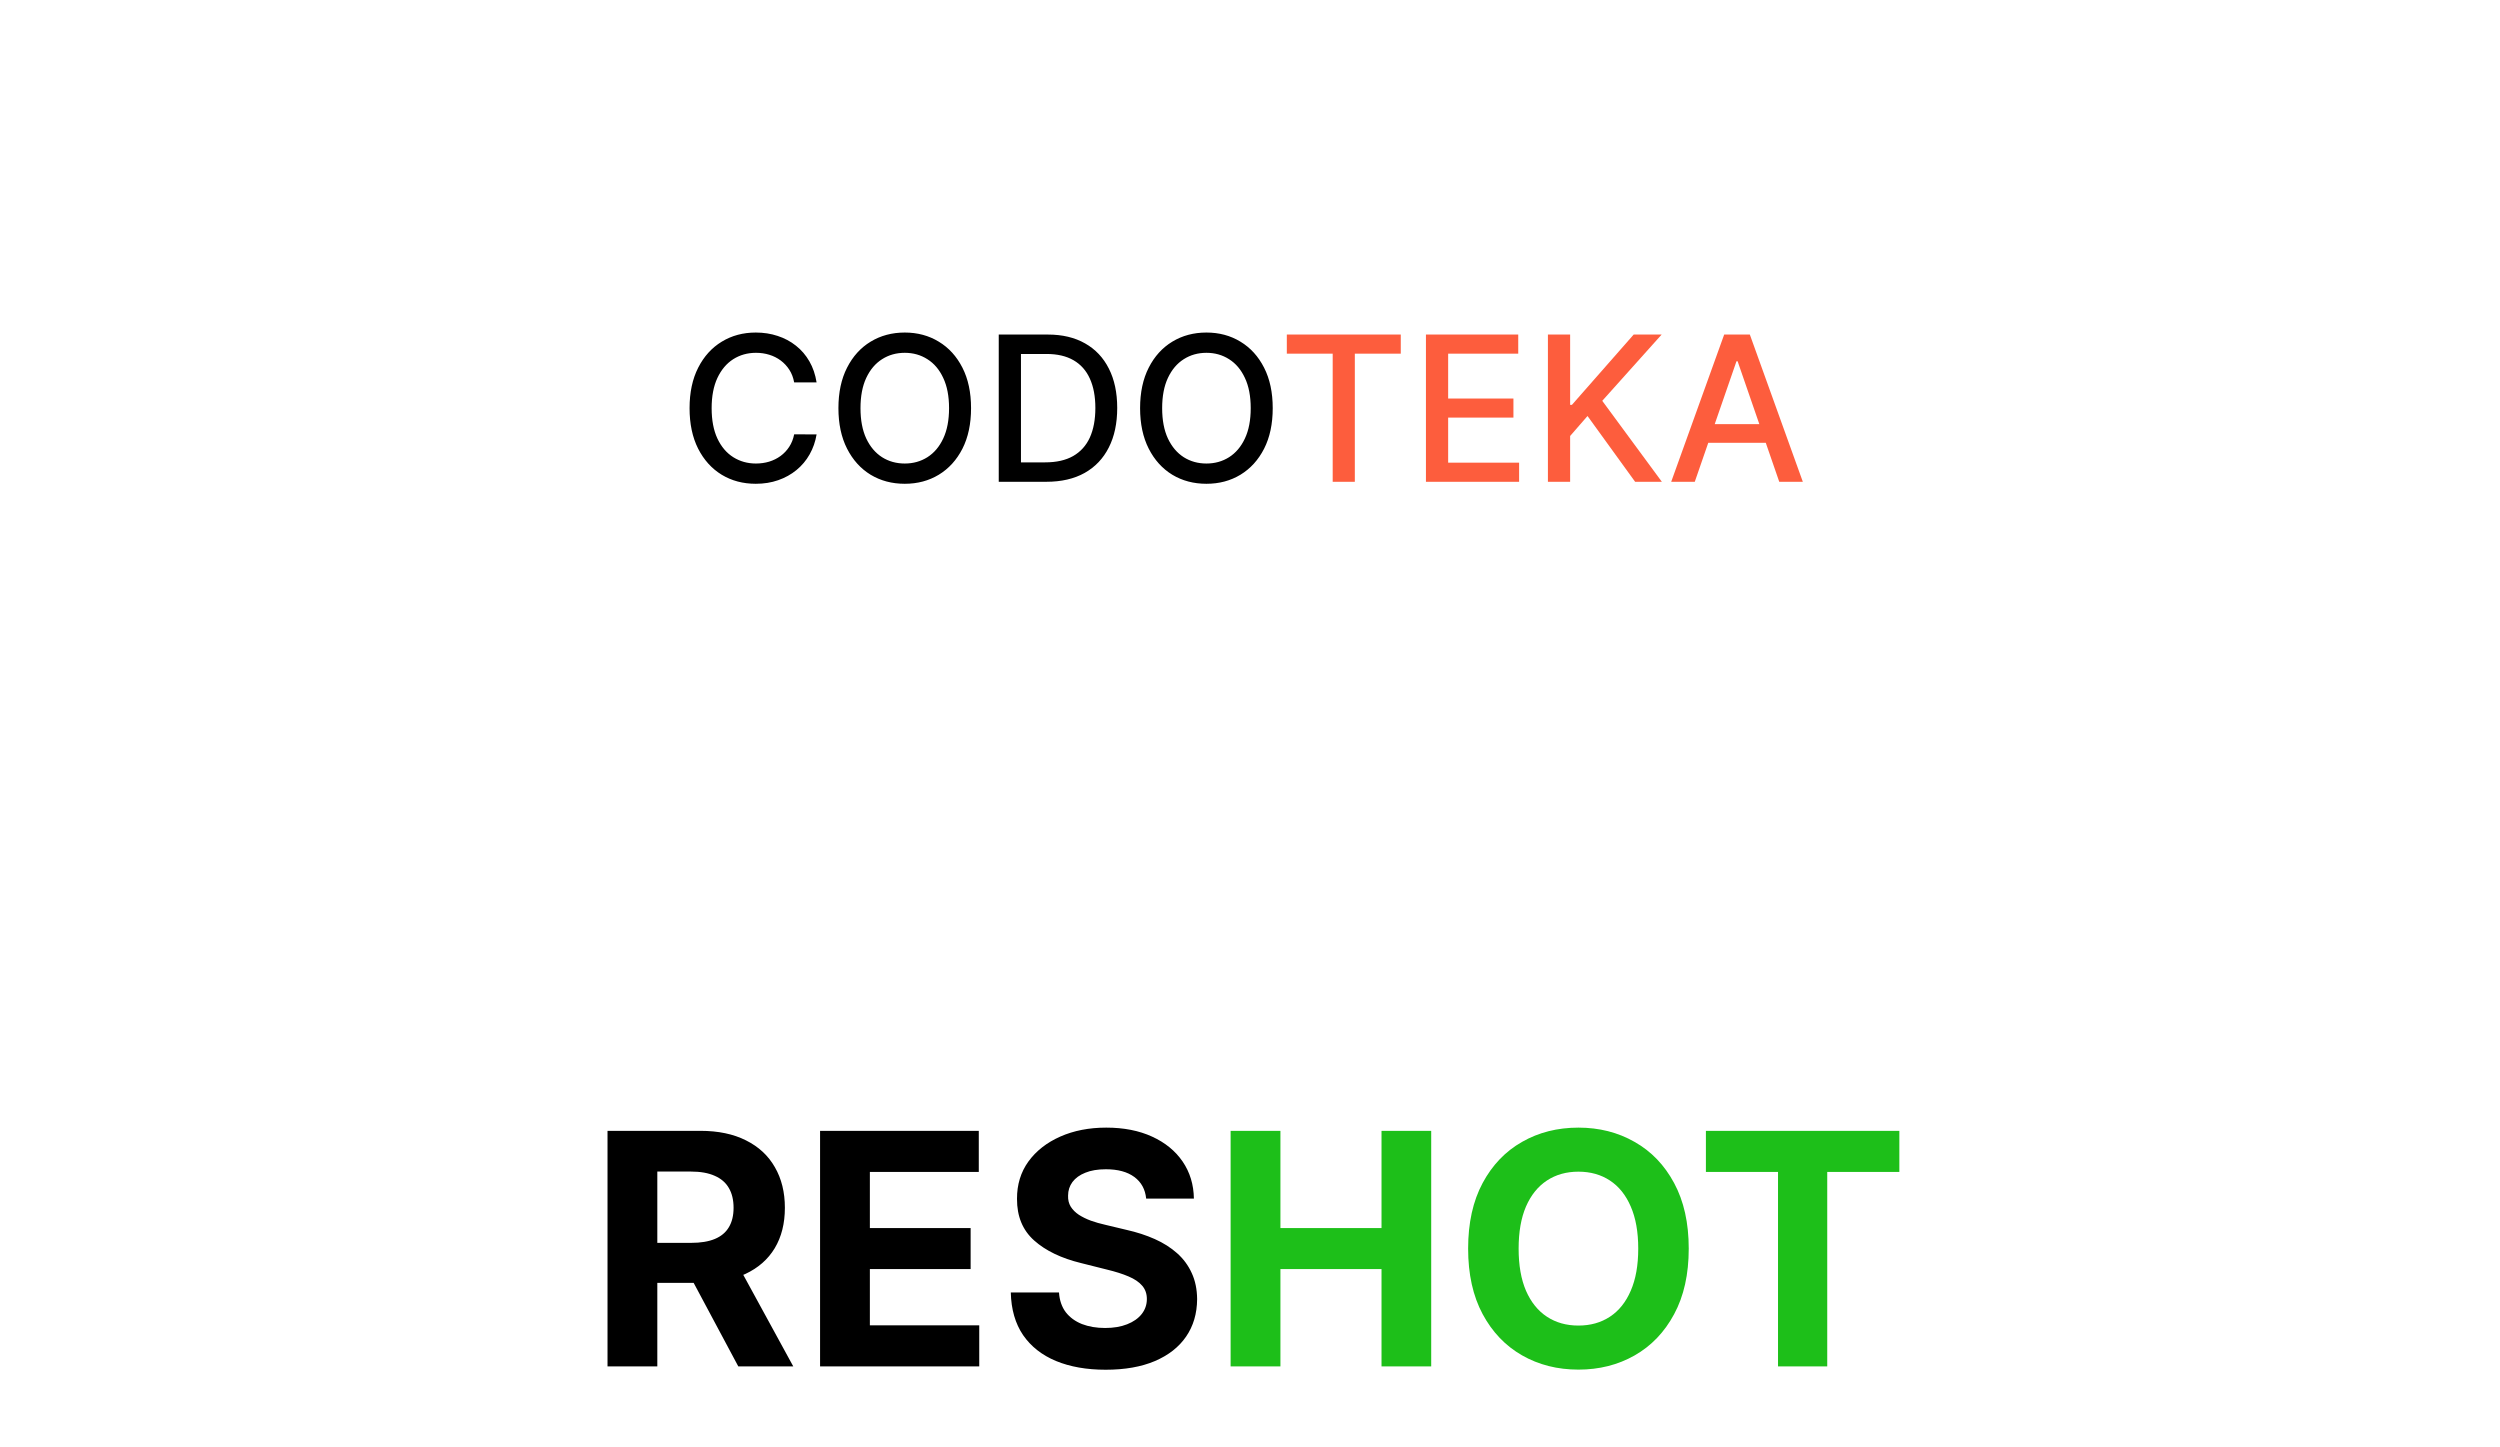
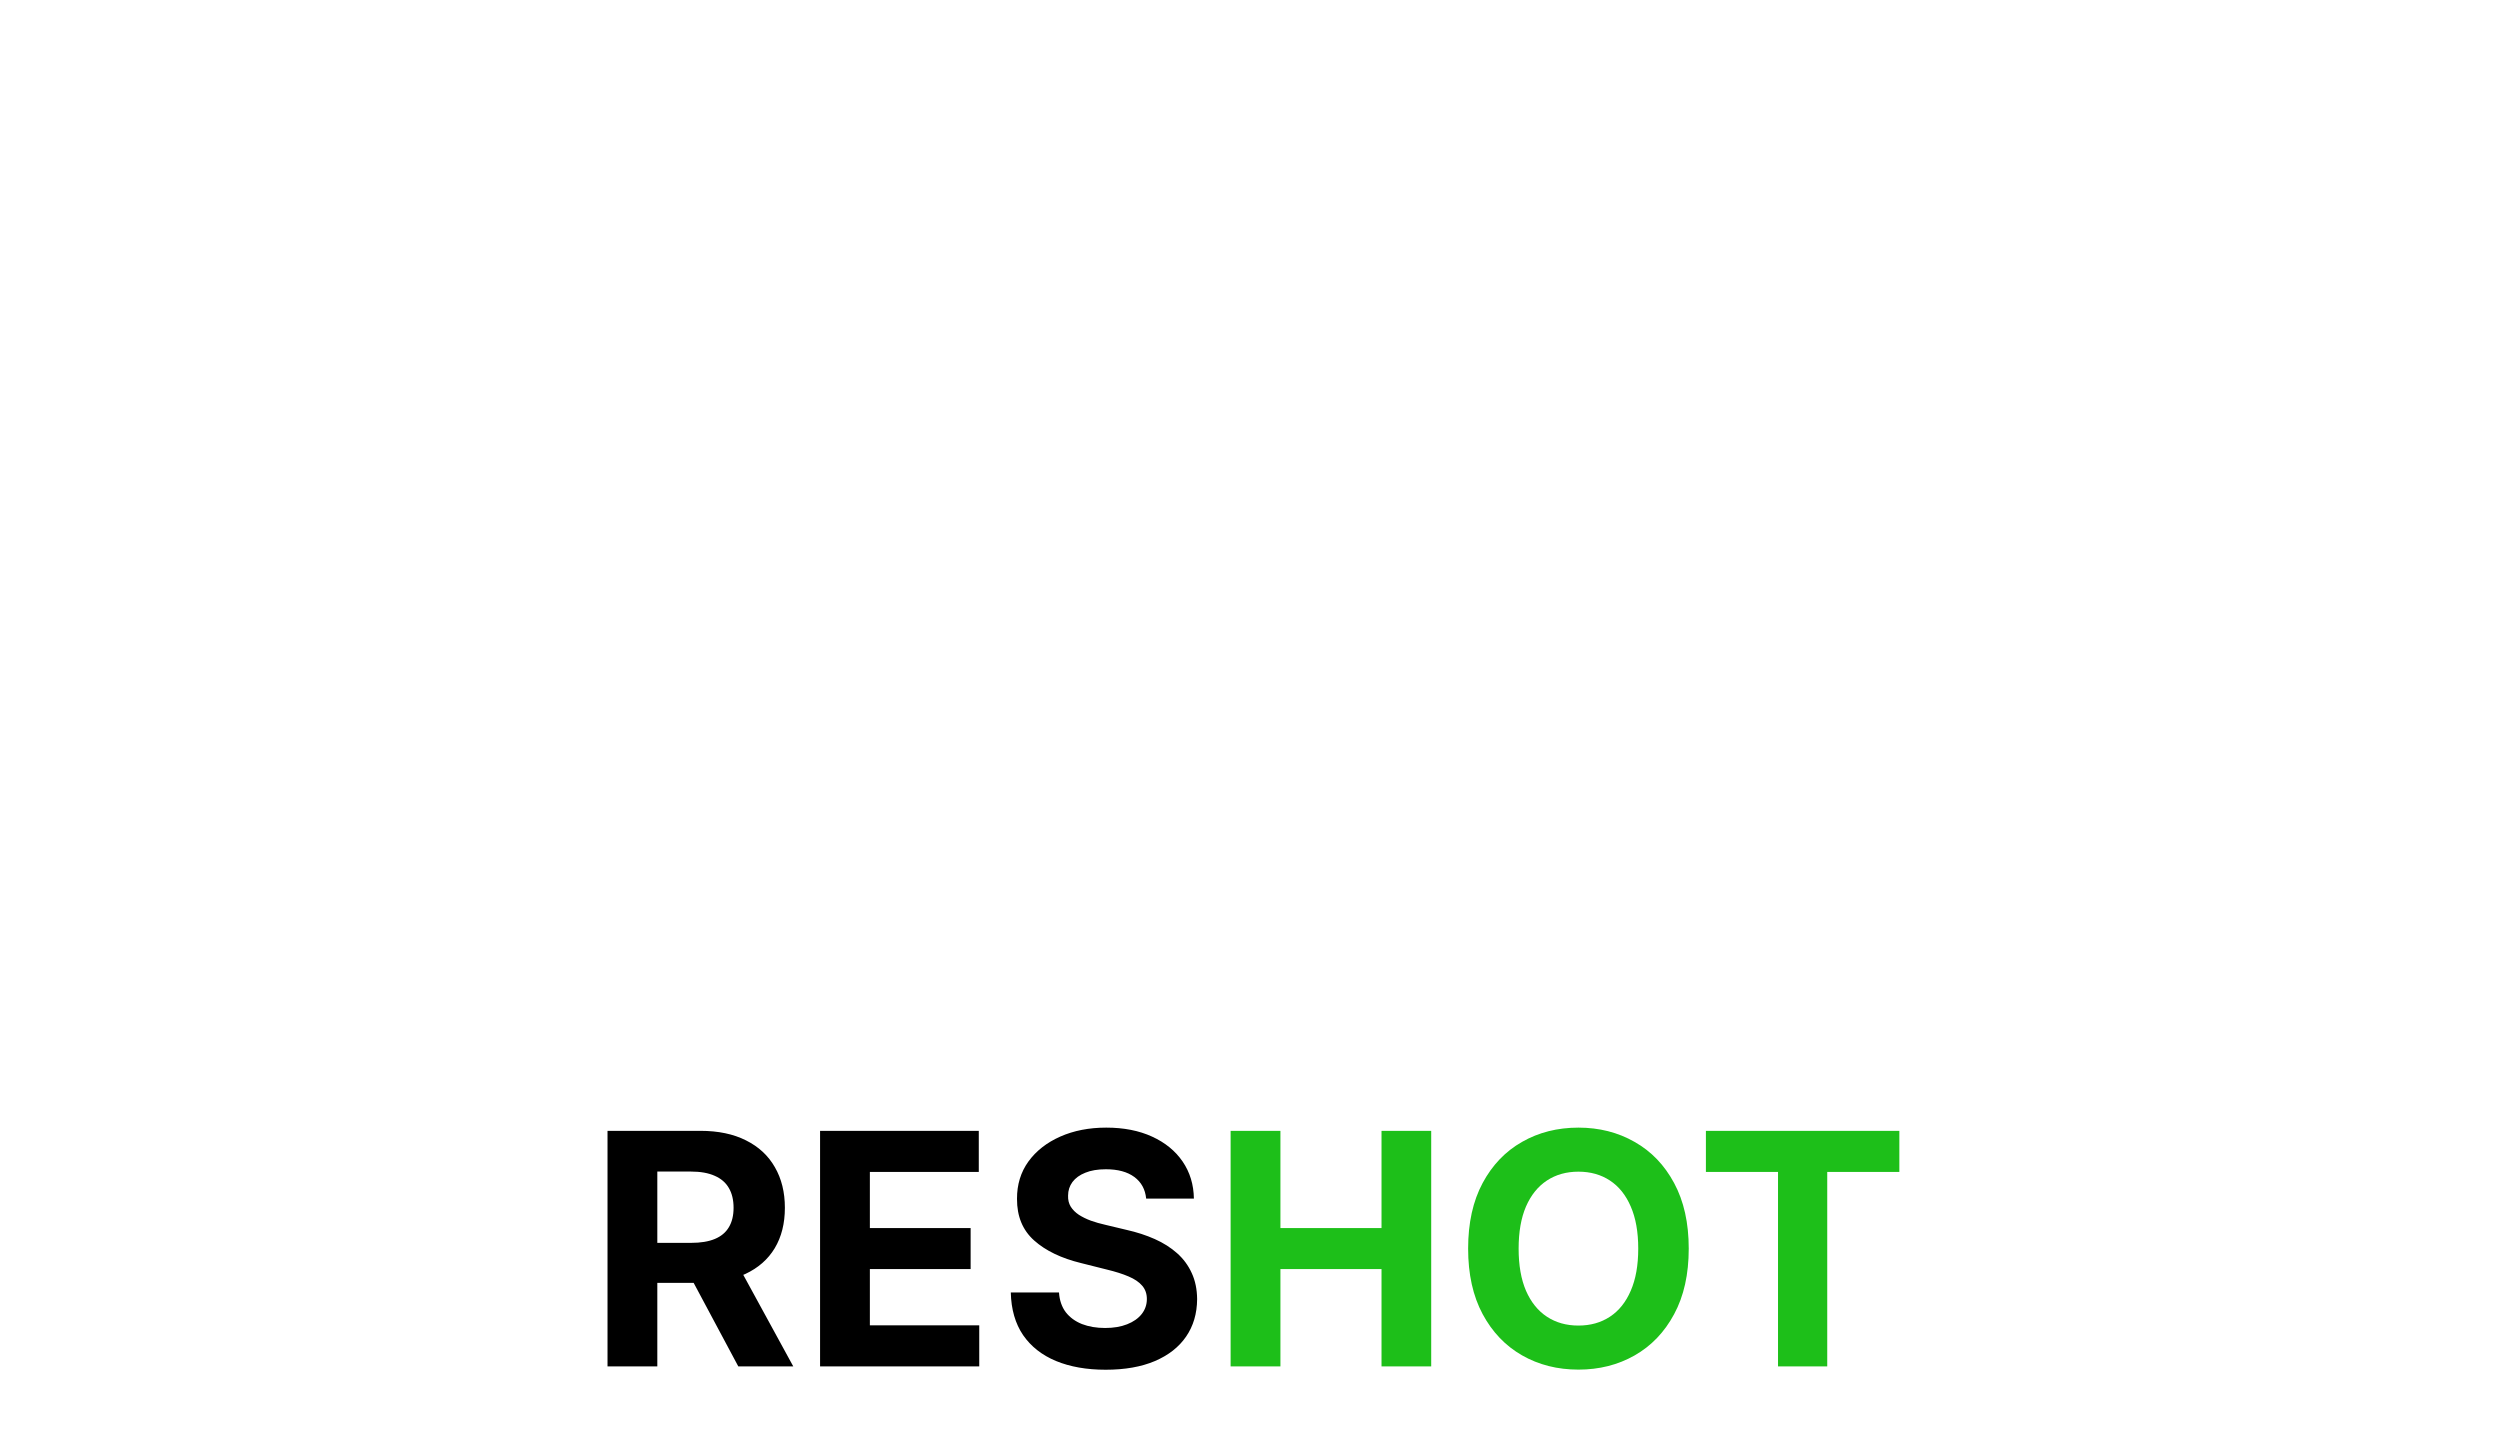
<svg xmlns="http://www.w3.org/2000/svg" width="247" height="143" viewBox="0 0 247 143" fill="none">
  <rect width="247" height="143" fill="white" />
-   <path d="M80.679 37.784H78.463C78.378 37.311 78.219 36.894 77.987 36.534C77.755 36.174 77.471 35.869 77.135 35.618C76.799 35.367 76.422 35.178 76.006 35.05C75.594 34.922 75.156 34.858 74.692 34.858C73.854 34.858 73.103 35.069 72.44 35.49C71.782 35.912 71.261 36.529 70.878 37.344C70.499 38.158 70.31 39.153 70.31 40.327C70.31 41.511 70.499 42.51 70.878 43.324C71.261 44.138 71.785 44.754 72.447 45.171C73.11 45.587 73.856 45.796 74.685 45.796C75.144 45.796 75.579 45.734 75.992 45.611C76.408 45.483 76.785 45.296 77.121 45.05C77.457 44.804 77.741 44.503 77.973 44.148C78.21 43.788 78.373 43.376 78.463 42.912L80.679 42.919C80.561 43.634 80.331 44.292 79.99 44.894C79.654 45.49 79.221 46.006 78.69 46.442C78.165 46.873 77.563 47.207 76.886 47.443C76.209 47.68 75.471 47.798 74.671 47.798C73.411 47.798 72.289 47.5 71.304 46.904C70.319 46.302 69.543 45.443 68.974 44.325C68.411 43.208 68.129 41.875 68.129 40.327C68.129 38.774 68.413 37.441 68.981 36.328C69.55 35.211 70.326 34.354 71.311 33.757C72.296 33.156 73.416 32.855 74.671 32.855C75.442 32.855 76.162 32.967 76.829 33.189C77.502 33.407 78.106 33.729 78.641 34.155C79.176 34.576 79.618 35.093 79.969 35.703C80.319 36.309 80.556 37.003 80.679 37.784ZM95.94 40.327C95.94 41.88 95.656 43.215 95.088 44.333C94.519 45.445 93.741 46.302 92.751 46.904C91.766 47.5 90.646 47.798 89.392 47.798C88.132 47.798 87.008 47.5 86.018 46.904C85.033 46.302 84.257 45.443 83.689 44.325C83.12 43.208 82.836 41.875 82.836 40.327C82.836 38.774 83.12 37.441 83.689 36.328C84.257 35.211 85.033 34.354 86.018 33.757C87.008 33.156 88.132 32.855 89.392 32.855C90.646 32.855 91.766 33.156 92.751 33.757C93.741 34.354 94.519 35.211 95.088 36.328C95.656 37.441 95.94 38.774 95.94 40.327ZM93.767 40.327C93.767 39.143 93.575 38.147 93.191 37.337C92.813 36.522 92.292 35.907 91.629 35.49C90.971 35.069 90.225 34.858 89.392 34.858C88.554 34.858 87.805 35.069 87.147 35.49C86.489 35.907 85.968 36.522 85.585 37.337C85.206 38.147 85.017 39.143 85.017 40.327C85.017 41.511 85.206 42.51 85.585 43.324C85.968 44.134 86.489 44.749 87.147 45.171C87.805 45.587 88.554 45.796 89.392 45.796C90.225 45.796 90.971 45.587 91.629 45.171C92.292 44.749 92.813 44.134 93.191 43.324C93.575 42.51 93.767 41.511 93.767 40.327ZM103.385 47.6H98.676V33.054H103.534C104.959 33.054 106.183 33.345 107.206 33.928C108.229 34.505 109.012 35.336 109.557 36.421C110.106 37.5 110.381 38.795 110.381 40.306C110.381 41.821 110.104 43.123 109.55 44.212C109 45.301 108.205 46.139 107.163 46.726C106.122 47.308 104.862 47.6 103.385 47.6ZM100.871 45.682H103.264C104.372 45.682 105.293 45.474 106.027 45.057C106.761 44.636 107.31 44.027 107.675 43.232C108.039 42.431 108.222 41.456 108.222 40.306C108.222 39.164 108.039 38.196 107.675 37.401C107.315 36.605 106.777 36.002 106.062 35.59C105.348 35.178 104.46 34.972 103.399 34.972H100.871V45.682ZM125.745 40.327C125.745 41.88 125.461 43.215 124.892 44.333C124.324 45.445 123.545 46.302 122.556 46.904C121.571 47.5 120.451 47.798 119.196 47.798C117.937 47.798 116.812 47.5 115.823 46.904C114.838 46.302 114.061 45.443 113.493 44.325C112.925 43.208 112.641 41.875 112.641 40.327C112.641 38.774 112.925 37.441 113.493 36.328C114.061 35.211 114.838 34.354 115.823 33.757C116.812 33.156 117.937 32.855 119.196 32.855C120.451 32.855 121.571 33.156 122.556 33.757C123.545 34.354 124.324 35.211 124.892 36.328C125.461 37.441 125.745 38.774 125.745 40.327ZM123.571 40.327C123.571 39.143 123.38 38.147 122.996 37.337C122.617 36.522 122.096 35.907 121.434 35.49C120.775 35.069 120.03 34.858 119.196 34.858C118.358 34.858 117.61 35.069 116.952 35.49C116.294 35.907 115.773 36.522 115.39 37.337C115.011 38.147 114.821 39.143 114.821 40.327C114.821 41.511 115.011 42.51 115.39 43.324C115.773 44.134 116.294 44.749 116.952 45.171C117.61 45.587 118.358 45.796 119.196 45.796C120.03 45.796 120.775 45.587 121.434 45.171C122.096 44.749 122.617 44.134 122.996 43.324C123.38 42.51 123.571 41.511 123.571 40.327Z" fill="black" />
-   <path d="M127.138 34.943V33.054H138.396V34.943H133.857V47.6H131.67V34.943H127.138ZM140.883 47.6V33.054H150.002V34.943H143.078V39.375H149.527V41.257H143.078V45.71H150.088V47.6H140.883ZM152.934 47.6V33.054H155.129V40H155.306L161.407 33.054H164.17L158.303 39.602L164.191 47.6H161.549L156.847 41.101L155.129 43.075V47.6H152.934ZM167.444 47.6H165.114L170.349 33.054H172.884L178.119 47.6H175.789L171.677 35.696H171.563L167.444 47.6ZM167.835 41.904H175.391V43.75H167.835V41.904Z" fill="#FD5D3D" />
  <path d="M60.023 135V111.727H69.204C70.962 111.727 72.462 112.042 73.704 112.67C74.954 113.292 75.905 114.174 76.557 115.318C77.216 116.455 77.546 117.792 77.546 119.33C77.546 120.875 77.212 122.205 76.546 123.318C75.879 124.424 74.913 125.273 73.648 125.864C72.39 126.455 70.867 126.75 69.079 126.75H62.932V122.795H68.284C69.224 122.795 70.004 122.667 70.625 122.409C71.246 122.152 71.708 121.765 72.011 121.25C72.322 120.735 72.477 120.095 72.477 119.33C72.477 118.557 72.322 117.905 72.011 117.375C71.708 116.845 71.242 116.443 70.614 116.17C69.992 115.89 69.208 115.75 68.261 115.75H64.943V135H60.023ZM72.591 124.409L78.375 135H72.943L67.284 124.409H72.591ZM81.023 135V111.727H96.704V115.784H85.943V121.33H95.898V125.386H85.943V130.943H96.75V135H81.023ZM113.241 118.42C113.151 117.504 112.76 116.792 112.071 116.284C111.382 115.777 110.446 115.523 109.264 115.523C108.461 115.523 107.783 115.636 107.23 115.864C106.677 116.083 106.253 116.39 105.957 116.784C105.67 117.178 105.526 117.625 105.526 118.125C105.51 118.542 105.598 118.905 105.787 119.216C105.984 119.527 106.253 119.795 106.594 120.023C106.935 120.242 107.329 120.436 107.776 120.602C108.223 120.761 108.7 120.898 109.207 121.011L111.298 121.511C112.313 121.739 113.245 122.042 114.094 122.42C114.942 122.799 115.677 123.265 116.298 123.818C116.92 124.371 117.401 125.023 117.741 125.773C118.09 126.523 118.268 127.383 118.276 128.352C118.268 129.777 117.904 131.011 117.185 132.057C116.473 133.095 115.442 133.902 114.094 134.477C112.753 135.045 111.135 135.33 109.241 135.33C107.363 135.33 105.726 135.042 104.332 134.466C102.946 133.89 101.863 133.038 101.082 131.909C100.31 130.773 99.904 129.367 99.867 127.693H104.628C104.681 128.473 104.904 129.125 105.298 129.648C105.7 130.163 106.234 130.553 106.901 130.818C107.575 131.076 108.336 131.205 109.185 131.205C110.018 131.205 110.741 131.083 111.355 130.841C111.976 130.598 112.457 130.261 112.798 129.83C113.139 129.398 113.31 128.902 113.31 128.341C113.31 127.818 113.154 127.379 112.844 127.023C112.541 126.667 112.094 126.364 111.503 126.114C110.92 125.864 110.204 125.636 109.355 125.432L106.821 124.795C104.859 124.318 103.31 123.572 102.173 122.557C101.037 121.542 100.473 120.174 100.48 118.455C100.473 117.045 100.848 115.814 101.605 114.761C102.37 113.708 103.42 112.886 104.753 112.295C106.086 111.705 107.601 111.409 109.298 111.409C111.026 111.409 112.533 111.705 113.821 112.295C115.116 112.886 116.124 113.708 116.844 114.761C117.563 115.814 117.935 117.034 117.957 118.42H113.241Z" fill="black" />
  <path d="M121.585 135V111.727H126.506V121.33H136.494V111.727H141.403V135H136.494V125.386H126.506V135H121.585ZM166.847 123.364C166.847 125.902 166.366 128.061 165.403 129.841C164.449 131.621 163.146 132.981 161.494 133.92C159.85 134.852 158.002 135.318 155.949 135.318C153.881 135.318 152.025 134.848 150.381 133.909C148.737 132.97 147.438 131.61 146.483 129.83C145.528 128.049 145.051 125.894 145.051 123.364C145.051 120.826 145.528 118.667 146.483 116.886C147.438 115.106 148.737 113.75 150.381 112.818C152.025 111.879 153.881 111.409 155.949 111.409C158.002 111.409 159.85 111.879 161.494 112.818C163.146 113.75 164.449 115.106 165.403 116.886C166.366 118.667 166.847 120.826 166.847 123.364ZM161.858 123.364C161.858 121.72 161.612 120.333 161.119 119.205C160.634 118.076 159.949 117.22 159.062 116.636C158.176 116.053 157.138 115.761 155.949 115.761C154.759 115.761 153.722 116.053 152.835 116.636C151.949 117.22 151.259 118.076 150.767 119.205C150.282 120.333 150.04 121.72 150.04 123.364C150.04 125.008 150.282 126.394 150.767 127.523C151.259 128.652 151.949 129.508 152.835 130.091C153.722 130.674 154.759 130.966 155.949 130.966C157.138 130.966 158.176 130.674 159.062 130.091C159.949 129.508 160.634 128.652 161.119 127.523C161.612 126.394 161.858 125.008 161.858 123.364ZM168.543 115.784V111.727H187.656V115.784H180.531V135H175.668V115.784H168.543Z" fill="#1DBF19" />
</svg>